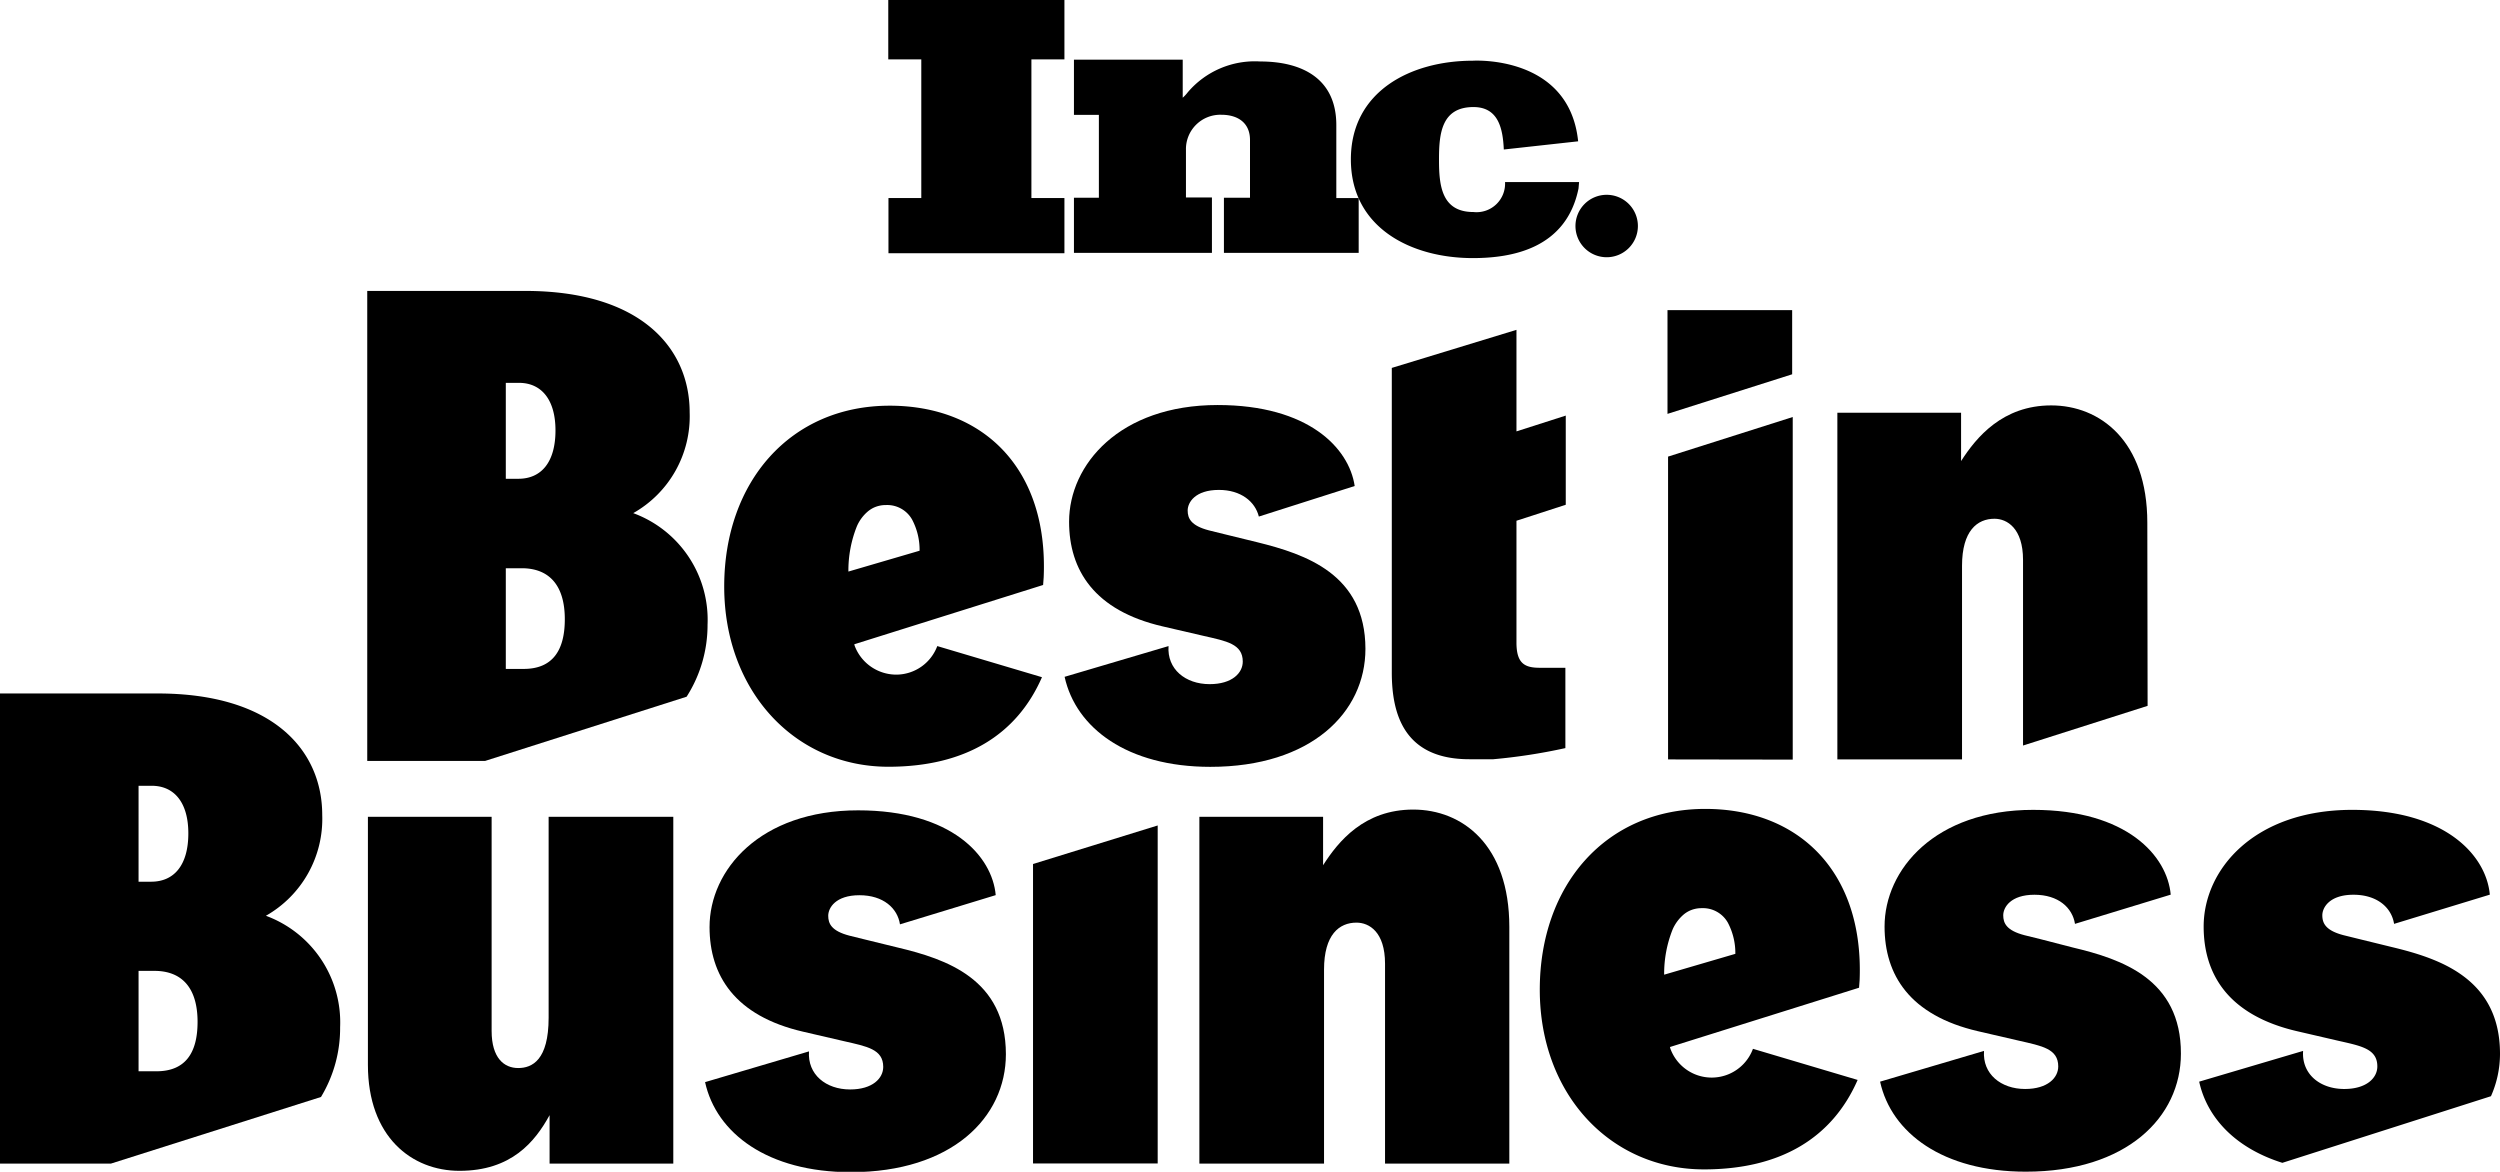
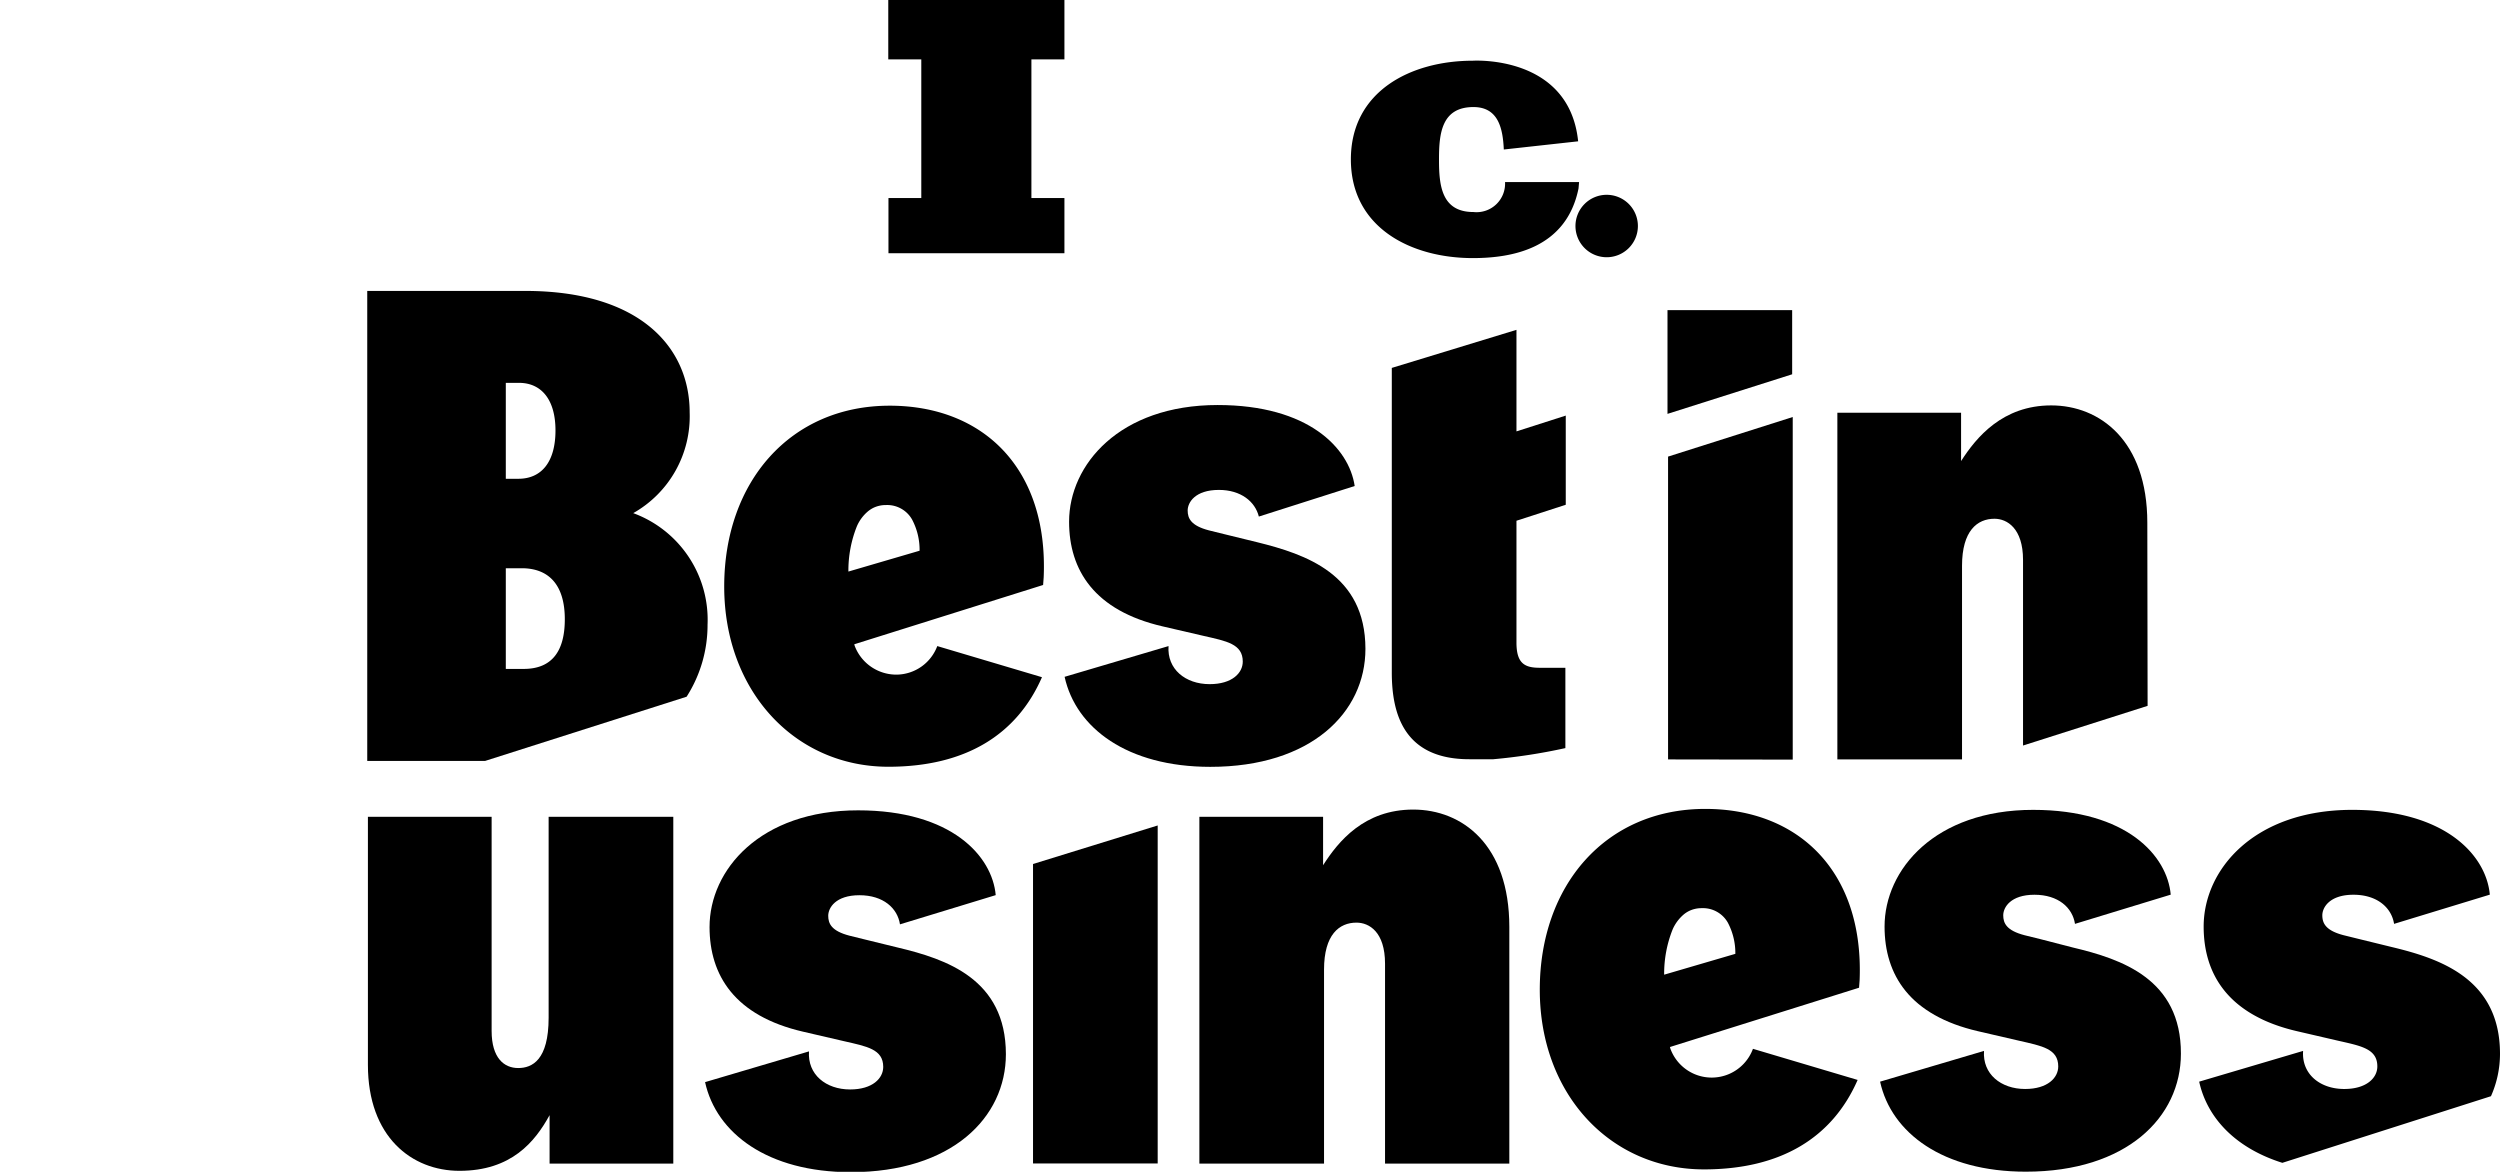
<svg xmlns="http://www.w3.org/2000/svg" id="Layer_1" data-name="Layer 1" viewBox="0 0 262.7 123.13">
-   <path d="M154.39,297.37a11.94,11.94,0,0,0-7.8-11.71,11.7,11.7,0,0,0,5.92-10.59c0-6.84-5.23-12.77-17.28-12.77H118.65v49.4h11.66l22.07-7A14,14,0,0,0,154.39,297.37ZM133.21,272h1.39c2.3,0,3.84,1.69,3.84,5s-1.47,5.08-3.91,5.08h-1.32ZM135.09,302h-1.88V291.45h1.67c2.86,0,4.53,1.76,4.53,5.36C139.41,300.12,138.09,302,135.09,302Z" transform="translate(-118.65 -189.43)" />
  <path d="M244.68,311.7V275.26h13v5.09c1.6-2.51,4.32-5.85,9.47-5.85s10.1,3.69,10.1,12.33V311.7H264.19v-21c0-3.35-1.67-4.32-3-4.32-1.81,0-3.41,1.25-3.41,4.94V311.7Z" transform="translate(-118.65 -189.43)" />
  <path d="M336.49,289,333,288.1h0l-1.62-.4c-1.88-.49-2.23-1.26-2.23-2.09s.77-2.16,3.28-2.16,4,1.36,4.26,3.06l10.06-3.07c-.36-4.08-4.61-8.91-14.46-8.91-10.31,0-15.61,6.27-15.61,12.26,0,5.09,2.65,9.34,9.82,11l4.32,1c2.4.55,4.11.84,4.11,2.7,0,1.19-1.11,2.37-3.48,2.37-2.55,0-4.49-1.58-4.32-4l-10.92,3.23c1.18,5.38,6.59,9.46,15.31,9.46,10.59,0,16.3-5.72,16.3-12.4C347.84,292.29,341.57,290.21,336.49,289Z" transform="translate(-118.65 -189.43)" />
  <path d="M193,255.07a11.94,11.94,0,0,0-7.81-11.72,11.68,11.68,0,0,0,5.93-10.58c0-6.85-5.23-12.77-17.28-12.77H157.24v49.39h12.38l21.18-6.75A14,14,0,0,0,193,255.07ZM171.8,229.66h1.39c2.3,0,3.83,1.7,3.83,5s-1.46,5.08-3.9,5.08H171.8Zm1.88,30.06H171.8V249.14h1.67c2.86,0,4.53,1.76,4.53,5.36C178,257.82,176.68,259.72,173.68,259.72Z" transform="translate(-118.65 -189.43)" />
  <path d="M189.4,275.26V311.7h-13v-5.09c-1.53,2.79-4,5.85-9.47,5.85-5,0-9.62-3.55-9.62-11.14V275.26h13v22.5c0,2.86,1.32,3.9,2.79,3.9s3.2-.83,3.2-5.29V275.26Z" transform="translate(-118.65 -189.43)" />
  <path d="M293.93,269.23V237.41l13.1-4.16v36Z" transform="translate(-118.65 -189.43)" />
  <polyline points="93.36 26.61 93.36 20.81 96.81 20.81 96.81 6.24 93.34 6.24 93.34 0 111.85 0 111.85 6.24 108.38 6.24 108.38 20.81 111.85 20.81 111.85 26.61 93.36 26.61" />
-   <path d="M247.26,216v-5.79H250v-6.07c0-1.83-1.31-2.65-3-2.65a3.61,3.61,0,0,0-3.73,3.69v5H246V216H231.5v-5.79h2.62V201.5H231.5v-5.8h11.43v4a4,4,0,0,0,.52-.56,9.25,9.25,0,0,1,7.62-3.25c4.4,0,8,1.79,8,6.68v7.67h2.35V216H247.26" transform="translate(-118.65 -189.43)" />
  <path d="M284.48,204.28l-7.81.86c-.1-2.17-.55-4.46-3.19-4.46-3.36,0-3.62,2.8-3.62,5.48v.06c0,2.69.26,5.49,3.62,5.49a3,3,0,0,0,3.32-3.15h7.78l-.06.68c-1.29,6.32-7,7.31-11.11,7.31-6.46,0-12.81-3.17-12.81-10.37v0c0-7.2,6.35-10.37,12.81-10.37,0,0,10.12-.66,11.07,8.45" transform="translate(-118.65 -189.43)" />
  <path d="M290.76,213.18a3.28,3.28,0,1,1-3.28-3.28,3.28,3.28,0,0,1,3.28,3.28" transform="translate(-118.65 -189.43)" />
  <path d="M212.14,232.06c-10.44,0-17.39,8-17.39,19S202.18,270,212,270c8.08,0,13.49-3.34,16.14-9.41l-11-3.27a4.62,4.62,0,0,1-4.26,3,4.68,4.68,0,0,1-4.41-3,1.33,1.33,0,0,1-.05-.19l19.84-6.23.06-.8C228.82,238.63,221.94,232.06,212.14,232.06Zm3.14,15.24-7.48,2.19h0a12.52,12.52,0,0,1,.9-4.78,4.28,4.28,0,0,1,1.17-1.56,3.11,3.11,0,0,1,.54-.35,3,3,0,0,1,1.35-.3,3,3,0,0,1,2.73,1.52A6.81,6.81,0,0,1,215.28,247.3Z" transform="translate(-118.65 -189.43)" />
  <polygon points="108.55 90.79 108.55 122.26 121.65 122.26 121.65 86.74 108.55 90.79" />
  <path d="M283.18,242.47V233.1L278,234.76V224.09l-13.1,4v32c0,4.32,1.25,9.12,8.15,9.12h2.52a59.75,59.75,0,0,0,7.57-1.17v-8.44h-2.71c-1.6,0-2.43-.49-2.43-2.65v-12.8Z" transform="translate(-118.65 -189.43)" />
  <polygon points="188.32 32.59 188.32 39.33 175.22 43.49 175.22 32.59 188.32 32.59" />
  <path d="M213,289l-3.47-.85h0l-1.62-.4c-1.88-.49-2.23-1.26-2.23-2.09s.77-2.16,3.28-2.16,4,1.36,4.26,3.06l10.06-3.07c-.36-4.08-4.61-8.91-14.46-8.91-10.31,0-15.61,6.27-15.61,12.26,0,5.09,2.65,9.34,9.83,11l4.31,1c2.4.55,4.11.84,4.11,2.7,0,1.19-1.11,2.37-3.48,2.37-2.55,0-4.49-1.58-4.32-4l-10.92,3.23c1.18,5.38,6.59,9.46,15.31,9.46,10.59,0,16.3-5.72,16.3-12.4C224.34,292.29,218.07,290.21,213,289Z" transform="translate(-118.65 -189.43)" />
  <path d="M297.84,274.43c-10.45,0-17.39,8-17.39,19s7.43,18.88,17.25,18.88c8.09,0,13.5-3.34,16.15-9.4l-11-3.27a4.62,4.62,0,0,1-8.67,0,1.33,1.33,0,0,1-.05-.19L314,293.22l.06-.8C314.51,281,307.64,274.43,297.84,274.43ZM301,289.66l-7.48,2.19h0a12.52,12.52,0,0,1,.9-4.78,4.37,4.37,0,0,1,1.17-1.56,3,3,0,0,1,.54-.35,3,3,0,0,1,1.35-.3,3,3,0,0,1,2.73,1.52A6.83,6.83,0,0,1,301,289.66Z" transform="translate(-118.65 -189.43)" />
  <path d="M250.77,246.41l-3.47-.85-1.62-.4c-1.88-.49-2.23-1.26-2.23-2.09s.77-2.16,3.28-2.16c2.32,0,3.81,1.23,4.2,2.8L261,240.5c-.59-4-4.87-8.51-14.4-8.51-10.31,0-15.61,6.27-15.61,12.26,0,5.09,2.65,9.34,9.83,11l4.31,1c2.4.55,4.11.84,4.11,2.7,0,1.19-1.11,2.37-3.48,2.37-2.55,0-4.49-1.58-4.32-4l-10.92,3.23c1.18,5.38,6.59,9.46,15.31,9.46,10.59,0,16.3-5.71,16.3-12.4C262.12,249.76,255.85,247.67,250.77,246.41Z" transform="translate(-118.65 -189.43)" />
  <path d="M344.29,244.36c0-8.64-5-12.33-10.1-12.33s-7.87,3.35-9.47,5.85V232.8h-13v36.43h13.1V248.89c0-3.69,1.6-4.95,3.41-4.95,1.32,0,3,1,3,4.32v19.51l13.09-4.17Z" transform="translate(-118.65 -189.43)" />
  <path d="M381.35,300.17c0-7.88-6.27-10-11.35-11.22l-3.47-.85-1.62-.4c-1.88-.49-2.23-1.26-2.23-2.09s.77-2.16,3.27-2.16,4,1.36,4.27,3.06l10.06-3.07c-.36-4.08-4.62-8.91-14.46-8.91-10.31,0-15.61,6.27-15.61,12.26,0,5.09,2.65,9.34,9.82,11l4.31,1c2.41.55,4.12.84,4.12,2.7,0,1.19-1.11,2.37-3.48,2.37-2.56,0-4.49-1.58-4.32-4l-10.92,3.23c.85,3.86,3.88,7,8.74,8.53l21.92-7A11,11,0,0,0,381.35,300.17Z" transform="translate(-118.65 -189.43)" />
</svg>